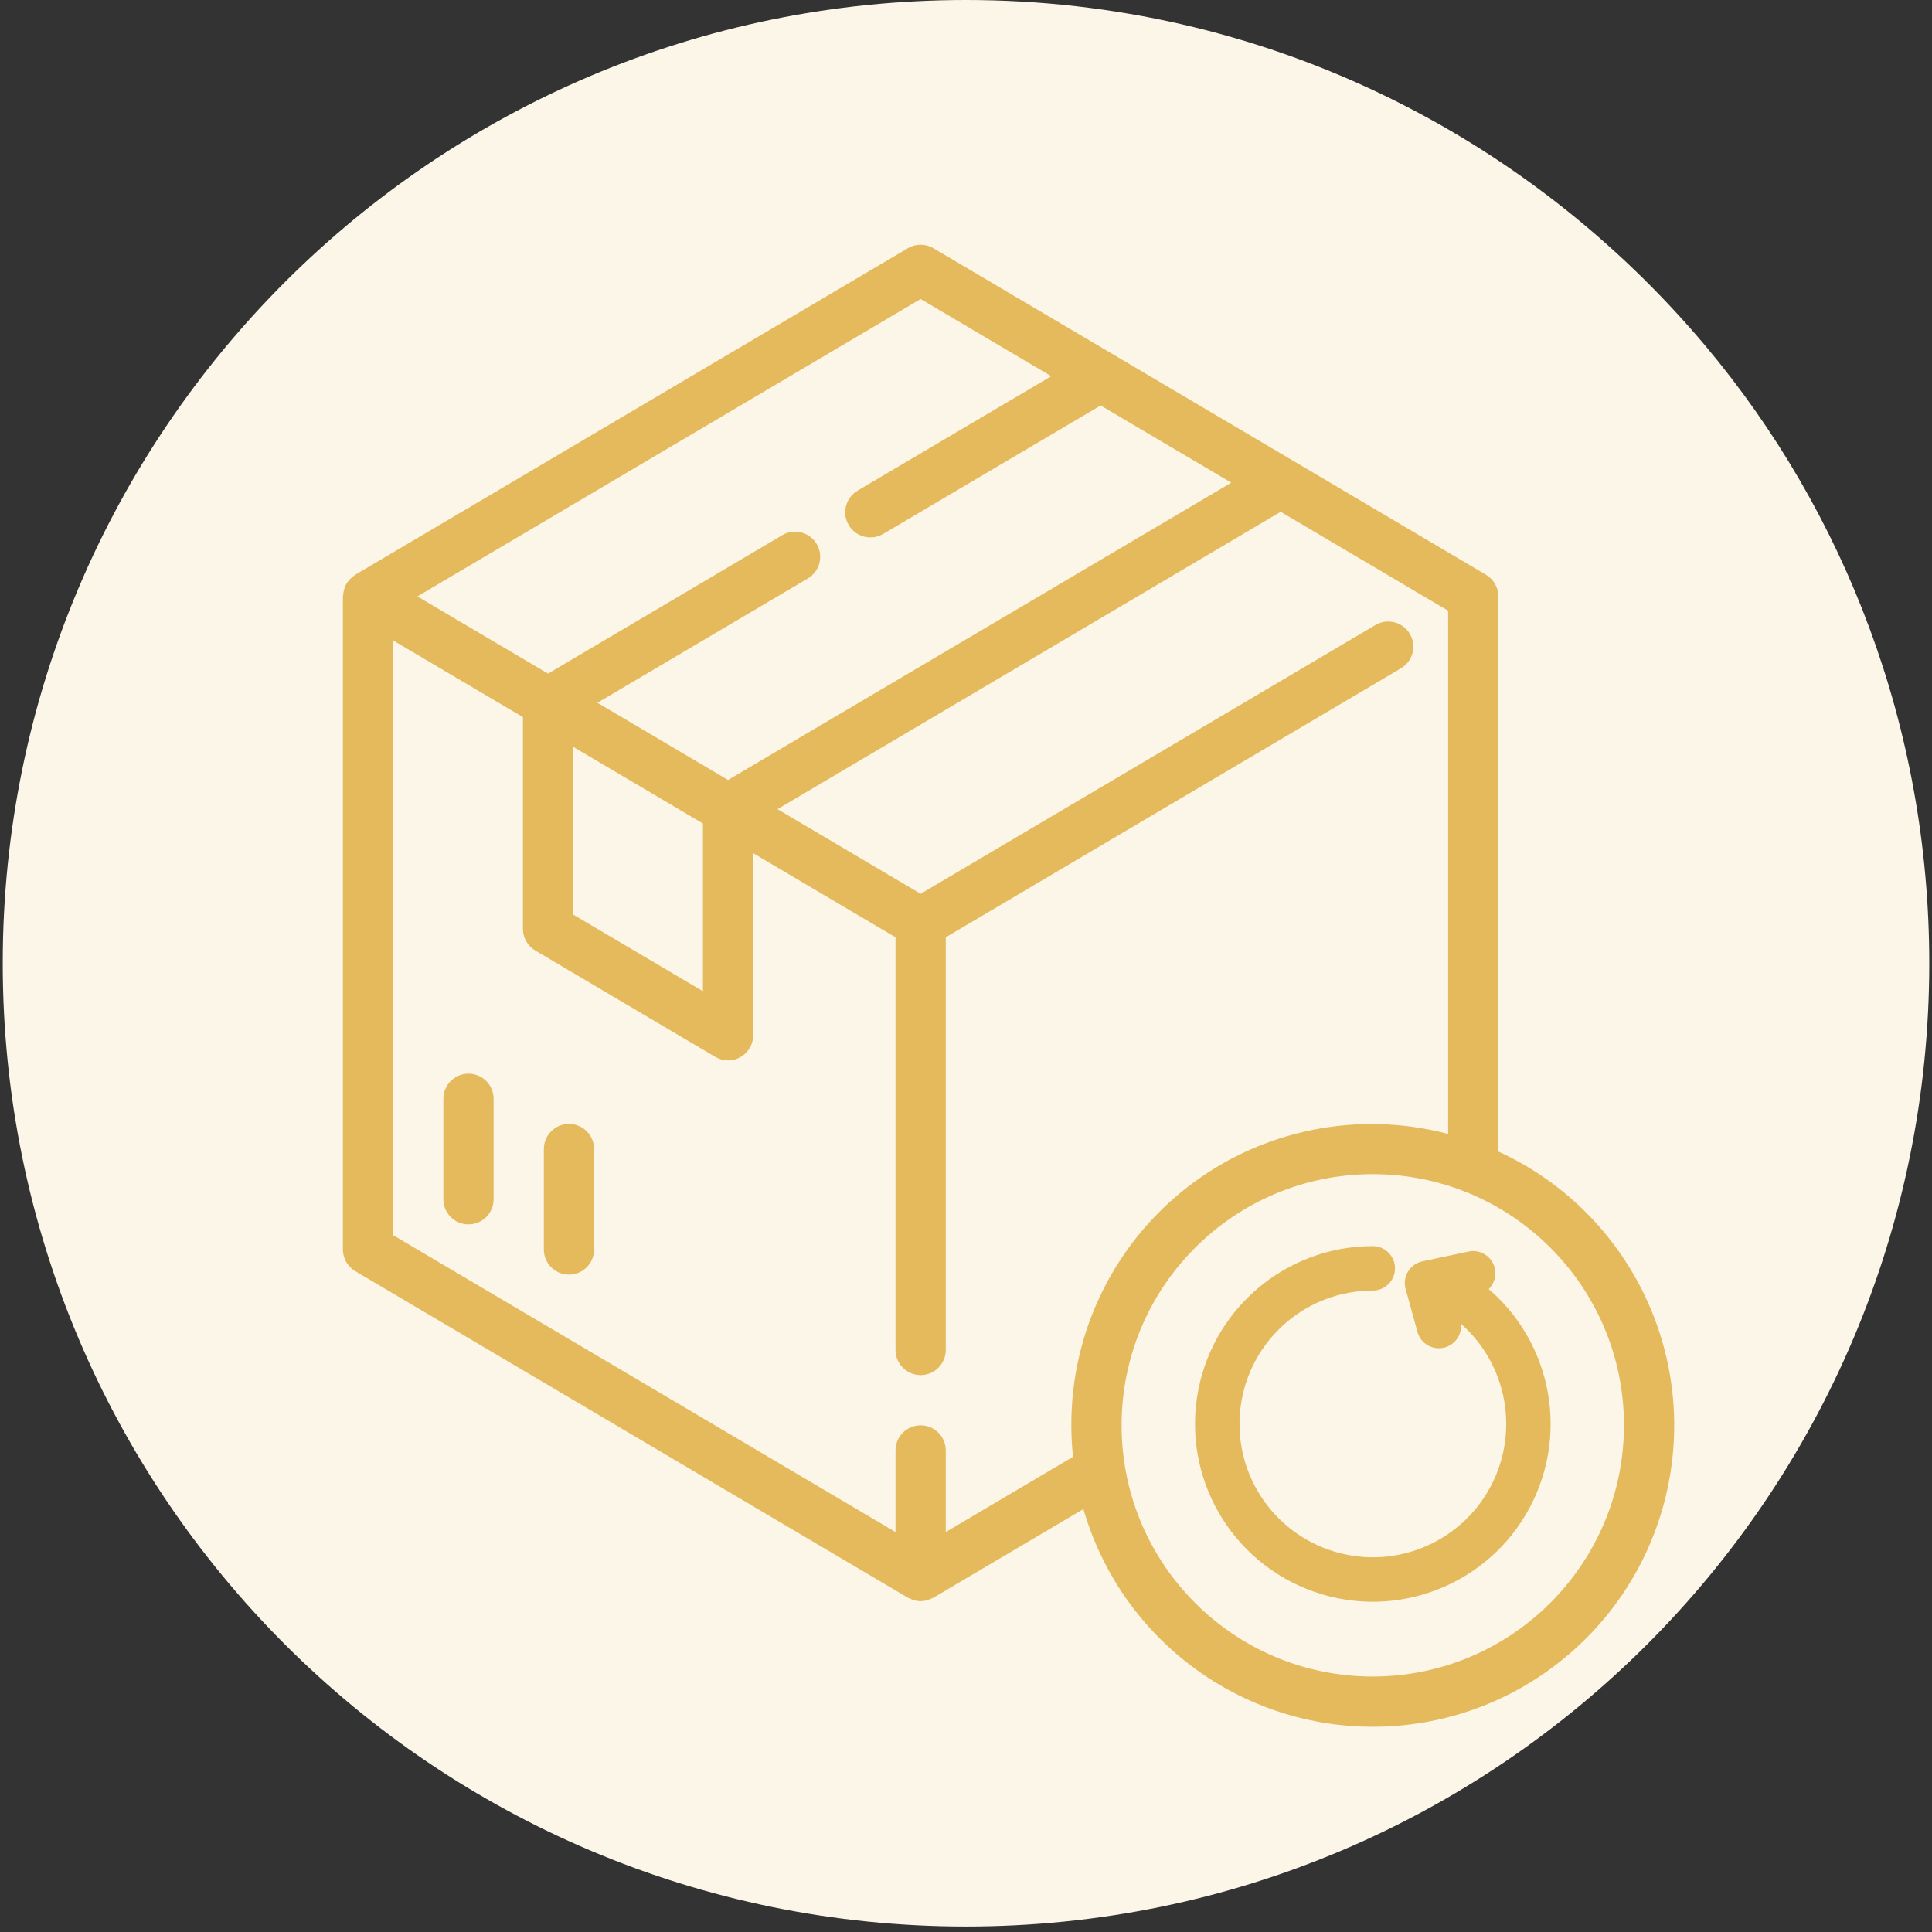
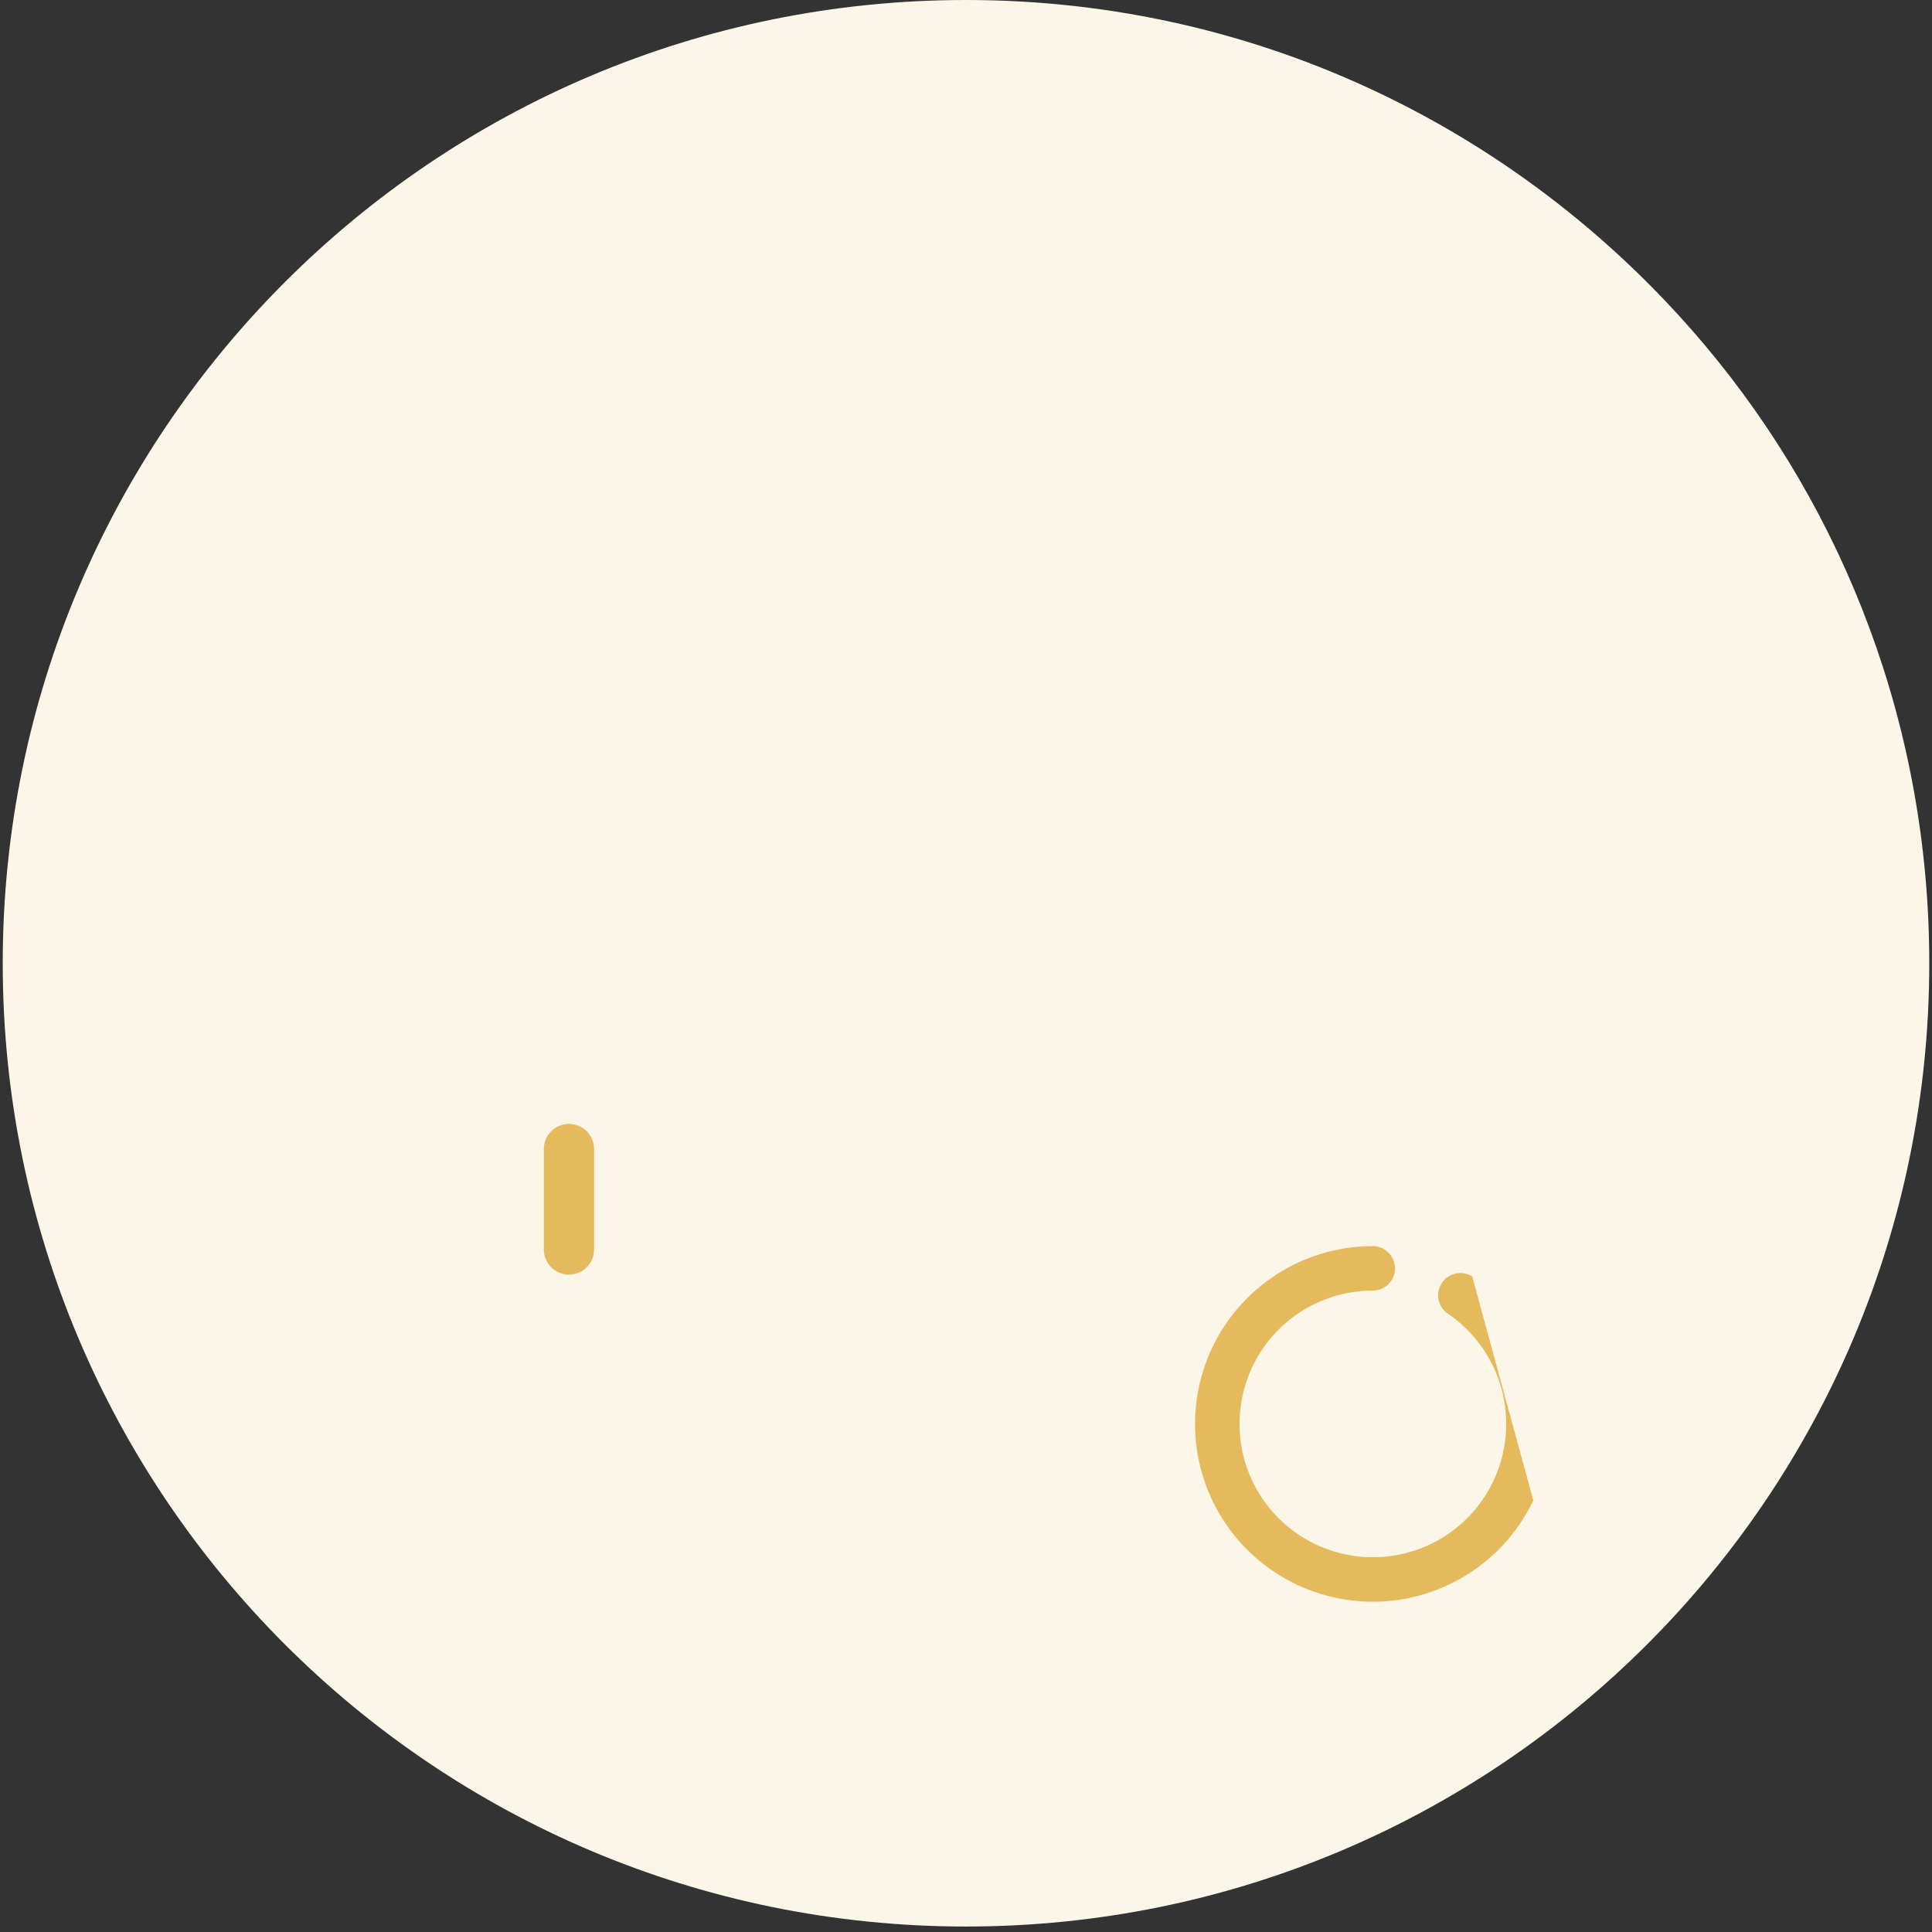
<svg xmlns="http://www.w3.org/2000/svg" width="180" height="180" viewBox="0 0 180 180" fill="none">
  <rect x="0" y="0" width="180" height="180" fill="#333333" stroke="none" />
  <path d="M90 0C117.608 0 142.304 12.466 158.908 32.245C171.86 47.672 179.745 67.788 179.745 89.745C179.745 139.31 139.565 179.49 90 179.49C40.435 179.49 0.255 139.31 0.255 89.745C0.255 40.18 40.435 0 90 0Z" fill="#FCF6E8" />
-   <path d="M43.648 100.031C42.356 100.031 41.308 101.079 41.308 102.372V111.733C41.308 113.025 42.356 114.073 43.648 114.073C44.941 114.073 45.988 113.025 45.988 111.733V102.372C45.988 101.079 44.941 100.031 43.648 100.031Z" fill="#E4BA5C" />
  <path d="M53.009 104.712C51.717 104.712 50.669 105.76 50.669 107.052V116.413C50.669 117.706 51.717 118.754 53.009 118.754C54.302 118.754 55.349 117.706 55.349 116.413V107.052C55.349 105.76 54.302 104.712 53.009 104.712Z" fill="#E4BA5C" />
-   <path d="M137.163 118.93C136.218 118.329 134.966 118.589 134.338 119.517C133.71 120.446 133.935 121.705 134.844 122.359C139.948 125.795 141.768 132.449 139.123 138.004C136.478 143.559 130.166 146.341 124.282 144.546C118.397 142.751 114.712 136.92 115.618 130.834C116.524 124.749 121.747 120.243 127.9 120.24C129.043 120.24 129.97 119.313 129.97 118.17C129.97 117.026 129.043 116.099 127.9 116.099C119.7 116.099 112.733 122.103 111.52 130.215C110.309 138.331 115.218 146.108 123.063 148.505C130.907 150.902 139.325 147.196 142.855 139.792C146.385 132.388 143.964 123.516 137.163 118.93Z" fill="#E4BA5C" />
-   <path d="M139.6 107.286V55.566C139.6 54.738 139.163 53.972 138.45 53.551L86.965 23.127C86.23 22.693 85.317 22.693 84.582 23.127L33.096 53.551C33.047 53.579 33.012 53.621 32.965 53.654C32.918 53.687 32.873 53.724 32.827 53.762C32.623 53.922 32.449 54.115 32.309 54.333C32.309 54.349 32.281 54.358 32.272 54.375V54.391C32.14 54.629 32.051 54.888 32.008 55.156C32.008 55.227 31.987 55.292 31.98 55.362C31.973 55.433 31.947 55.496 31.947 55.566V116.413C31.947 117.242 32.384 118.008 33.096 118.429L84.582 148.852C84.644 148.882 84.707 148.909 84.772 148.932C84.835 148.963 84.901 148.992 84.968 149.016C85.483 149.231 86.063 149.231 86.578 149.016C86.646 148.992 86.713 148.964 86.777 148.932C86.838 148.904 86.904 148.887 86.965 148.852L100.938 140.593C104.534 153.051 116.195 161.424 129.148 160.852C142.102 160.279 152.978 150.91 155.461 138.184C157.944 125.457 151.388 112.686 139.6 107.286ZM85.773 27.859L97.943 35.051L79.899 45.713C78.786 46.371 78.416 47.807 79.074 48.921C79.732 50.034 81.168 50.404 82.282 49.746L102.546 37.78L114.716 44.971L67.83 72.669L55.661 65.477L75.265 53.893C76.379 53.235 76.748 51.799 76.09 50.685C75.433 49.572 73.996 49.203 72.883 49.86L51.06 62.758L38.888 55.566L85.773 27.859ZM53.4 69.58L65.49 76.725V92.351L53.4 85.206V69.58ZM88.114 142.737V135.136C88.114 133.843 87.066 132.795 85.773 132.795C84.481 132.795 83.433 133.843 83.433 135.136V142.737L36.627 115.079V59.669L48.72 66.813V86.54C48.719 87.368 49.156 88.135 49.869 88.557L66.639 98.468C67 98.68 67.411 98.793 67.83 98.793C69.123 98.793 70.171 97.746 70.171 96.453L70.171 79.488L83.433 87.326V125.775C83.433 127.067 84.481 128.115 85.773 128.115C87.066 128.115 88.114 127.067 88.114 125.775V87.326L130.529 62.261C131.642 61.604 132.011 60.168 131.353 59.055C130.695 57.943 129.259 57.574 128.147 58.232L85.773 83.273L72.434 75.388L119.319 47.682L134.919 56.9V105.648C126.512 103.431 117.552 105.249 110.675 110.568C103.797 115.886 99.784 124.101 99.815 132.795C99.816 133.775 99.867 134.754 99.969 135.728L88.114 142.737ZM127.898 156.198C114.973 156.198 104.496 145.72 104.496 132.795C104.496 119.87 114.973 109.393 127.898 109.393C140.823 109.393 151.301 119.87 151.301 132.795C151.287 145.715 140.818 156.184 127.898 156.198Z" fill="#E4BA5C" />
-   <path d="M137.679 120.653C138.797 120.416 139.511 119.317 139.274 118.198C139.036 117.08 137.936 116.365 136.818 116.603L132.522 117.517C131.403 117.755 130.69 118.854 130.927 119.972L132.031 123.974C132.269 125.093 133.368 125.807 134.487 125.569C135.605 125.331 136.319 124.232 136.081 123.113L135.407 121.136L137.679 120.653Z" fill="#E4BA5C" />
+   <path d="M137.163 118.93C136.218 118.329 134.966 118.589 134.338 119.517C133.71 120.446 133.935 121.705 134.844 122.359C139.948 125.795 141.768 132.449 139.123 138.004C136.478 143.559 130.166 146.341 124.282 144.546C118.397 142.751 114.712 136.92 115.618 130.834C116.524 124.749 121.747 120.243 127.9 120.24C129.043 120.24 129.97 119.313 129.97 118.17C129.97 117.026 129.043 116.099 127.9 116.099C119.7 116.099 112.733 122.103 111.52 130.215C110.309 138.331 115.218 146.108 123.063 148.505C130.907 150.902 139.325 147.196 142.855 139.792Z" fill="#E4BA5C" />
</svg>